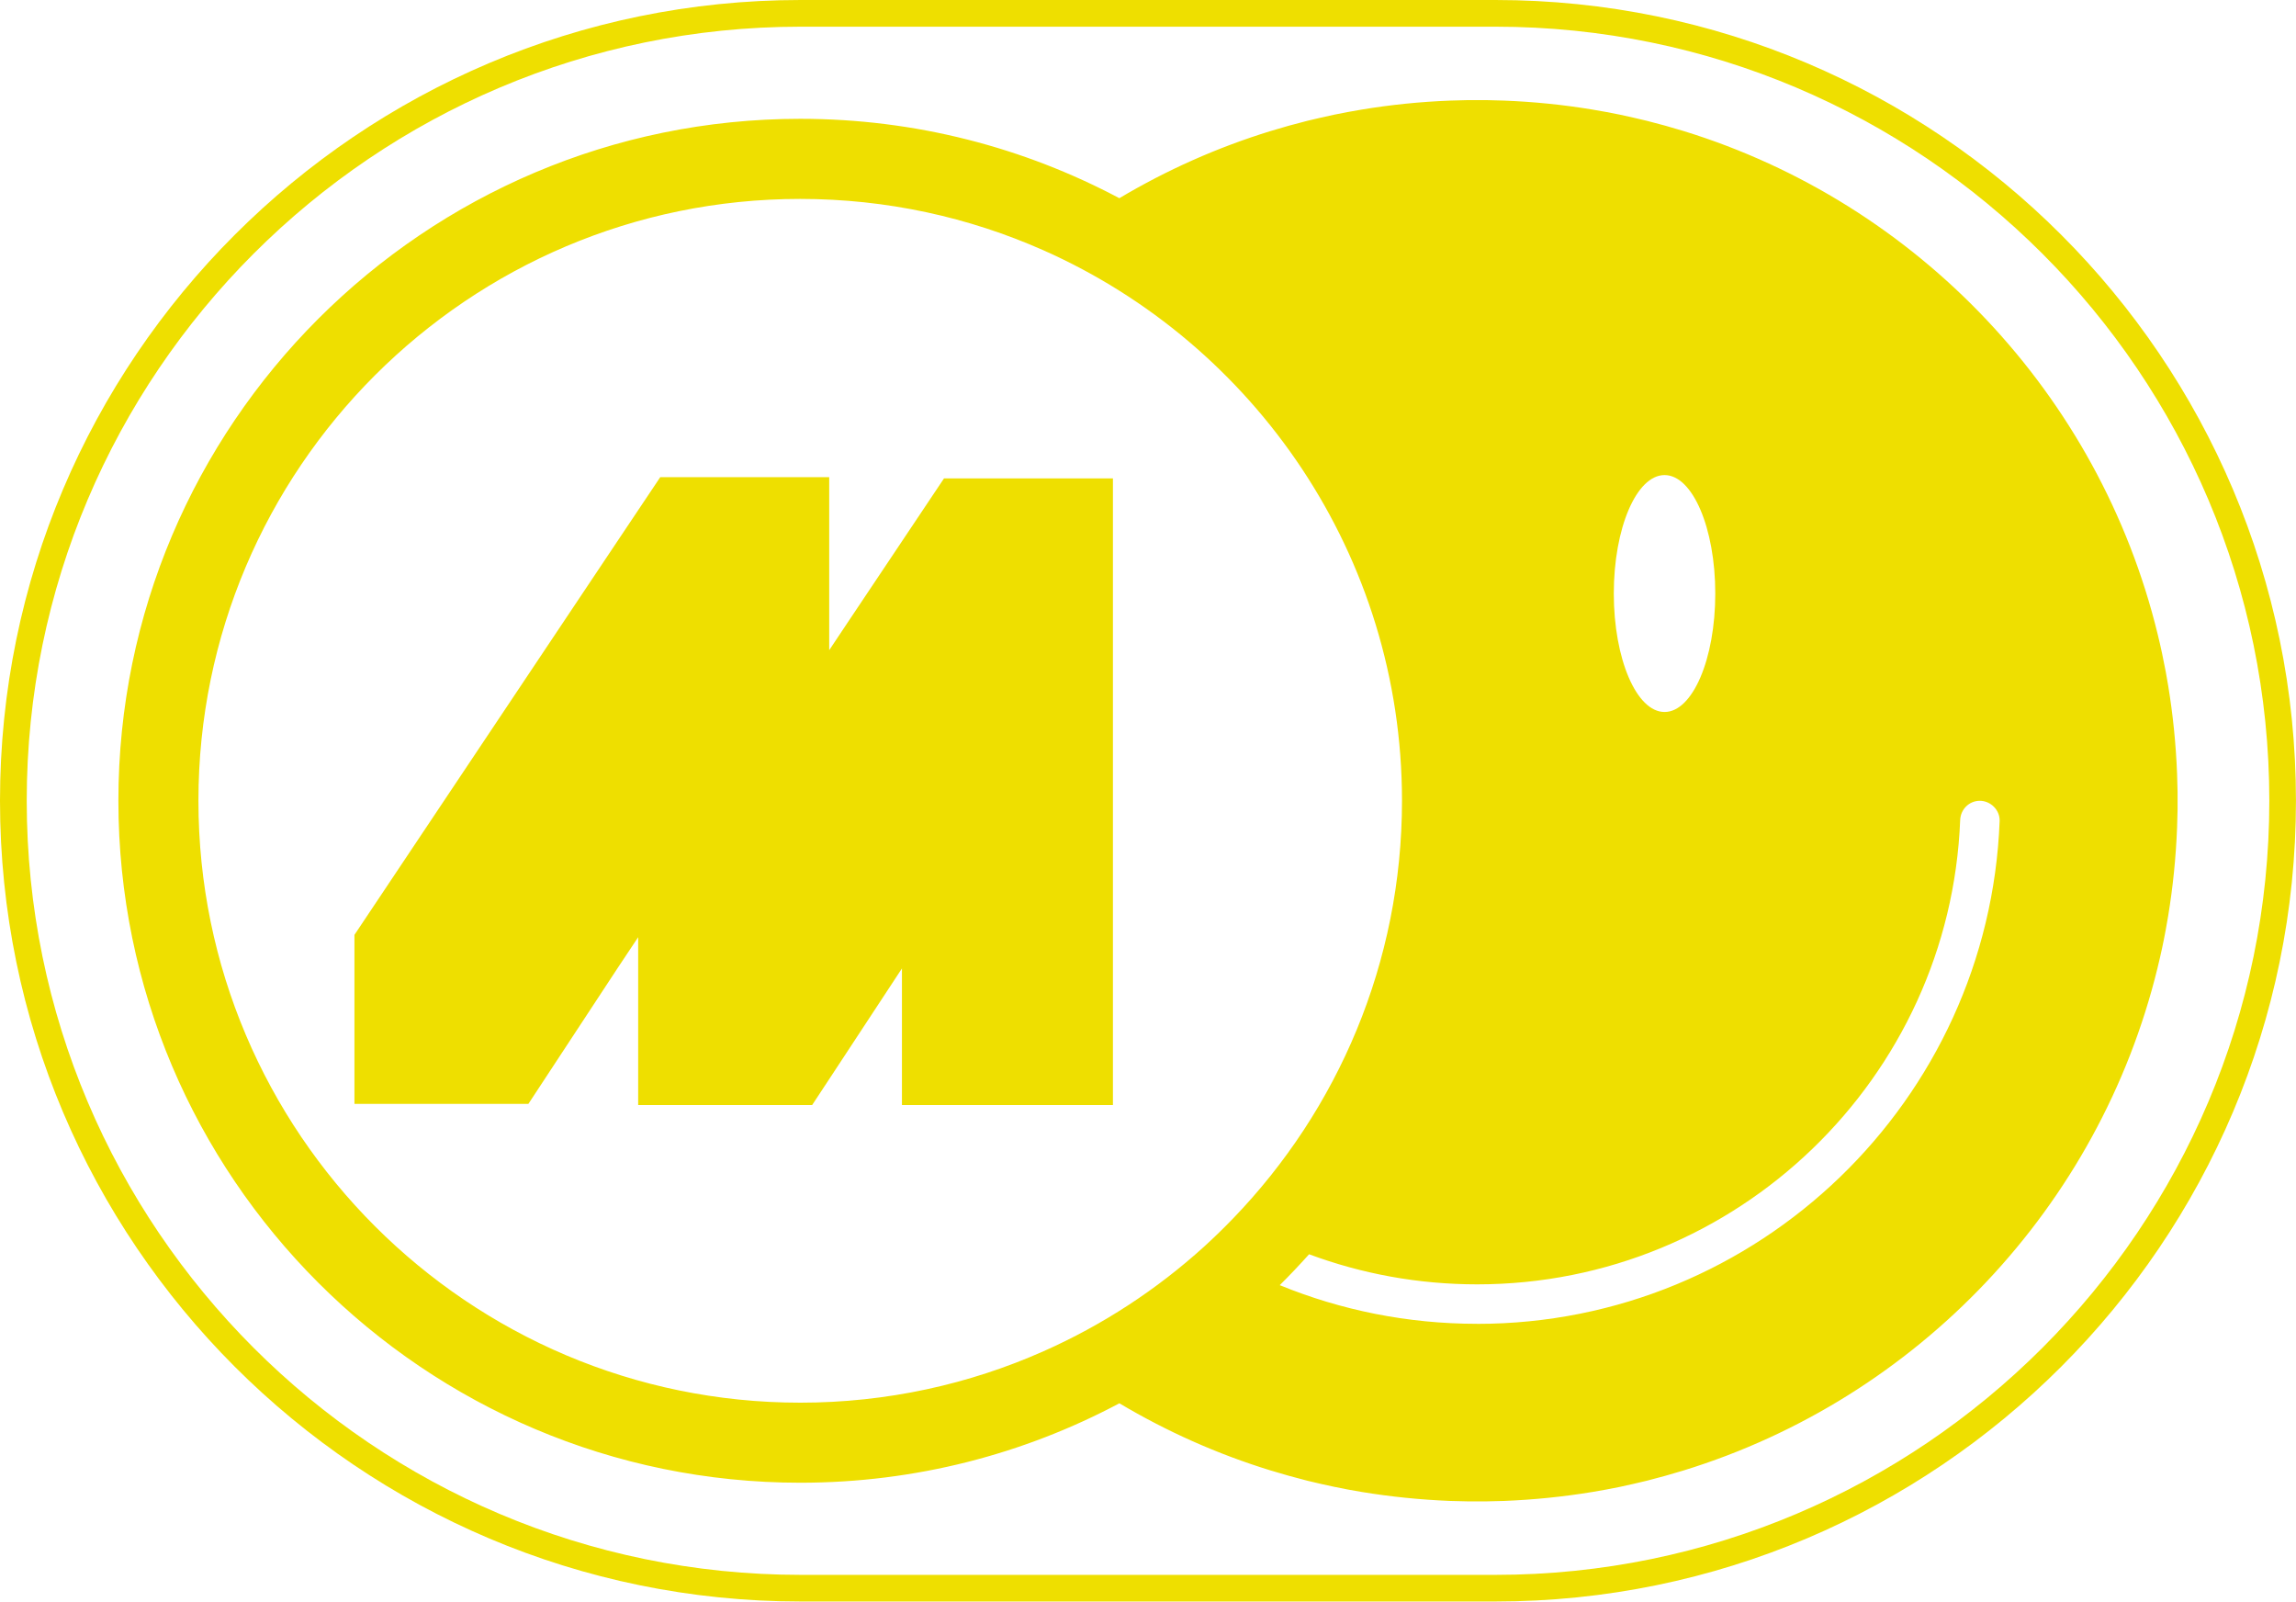
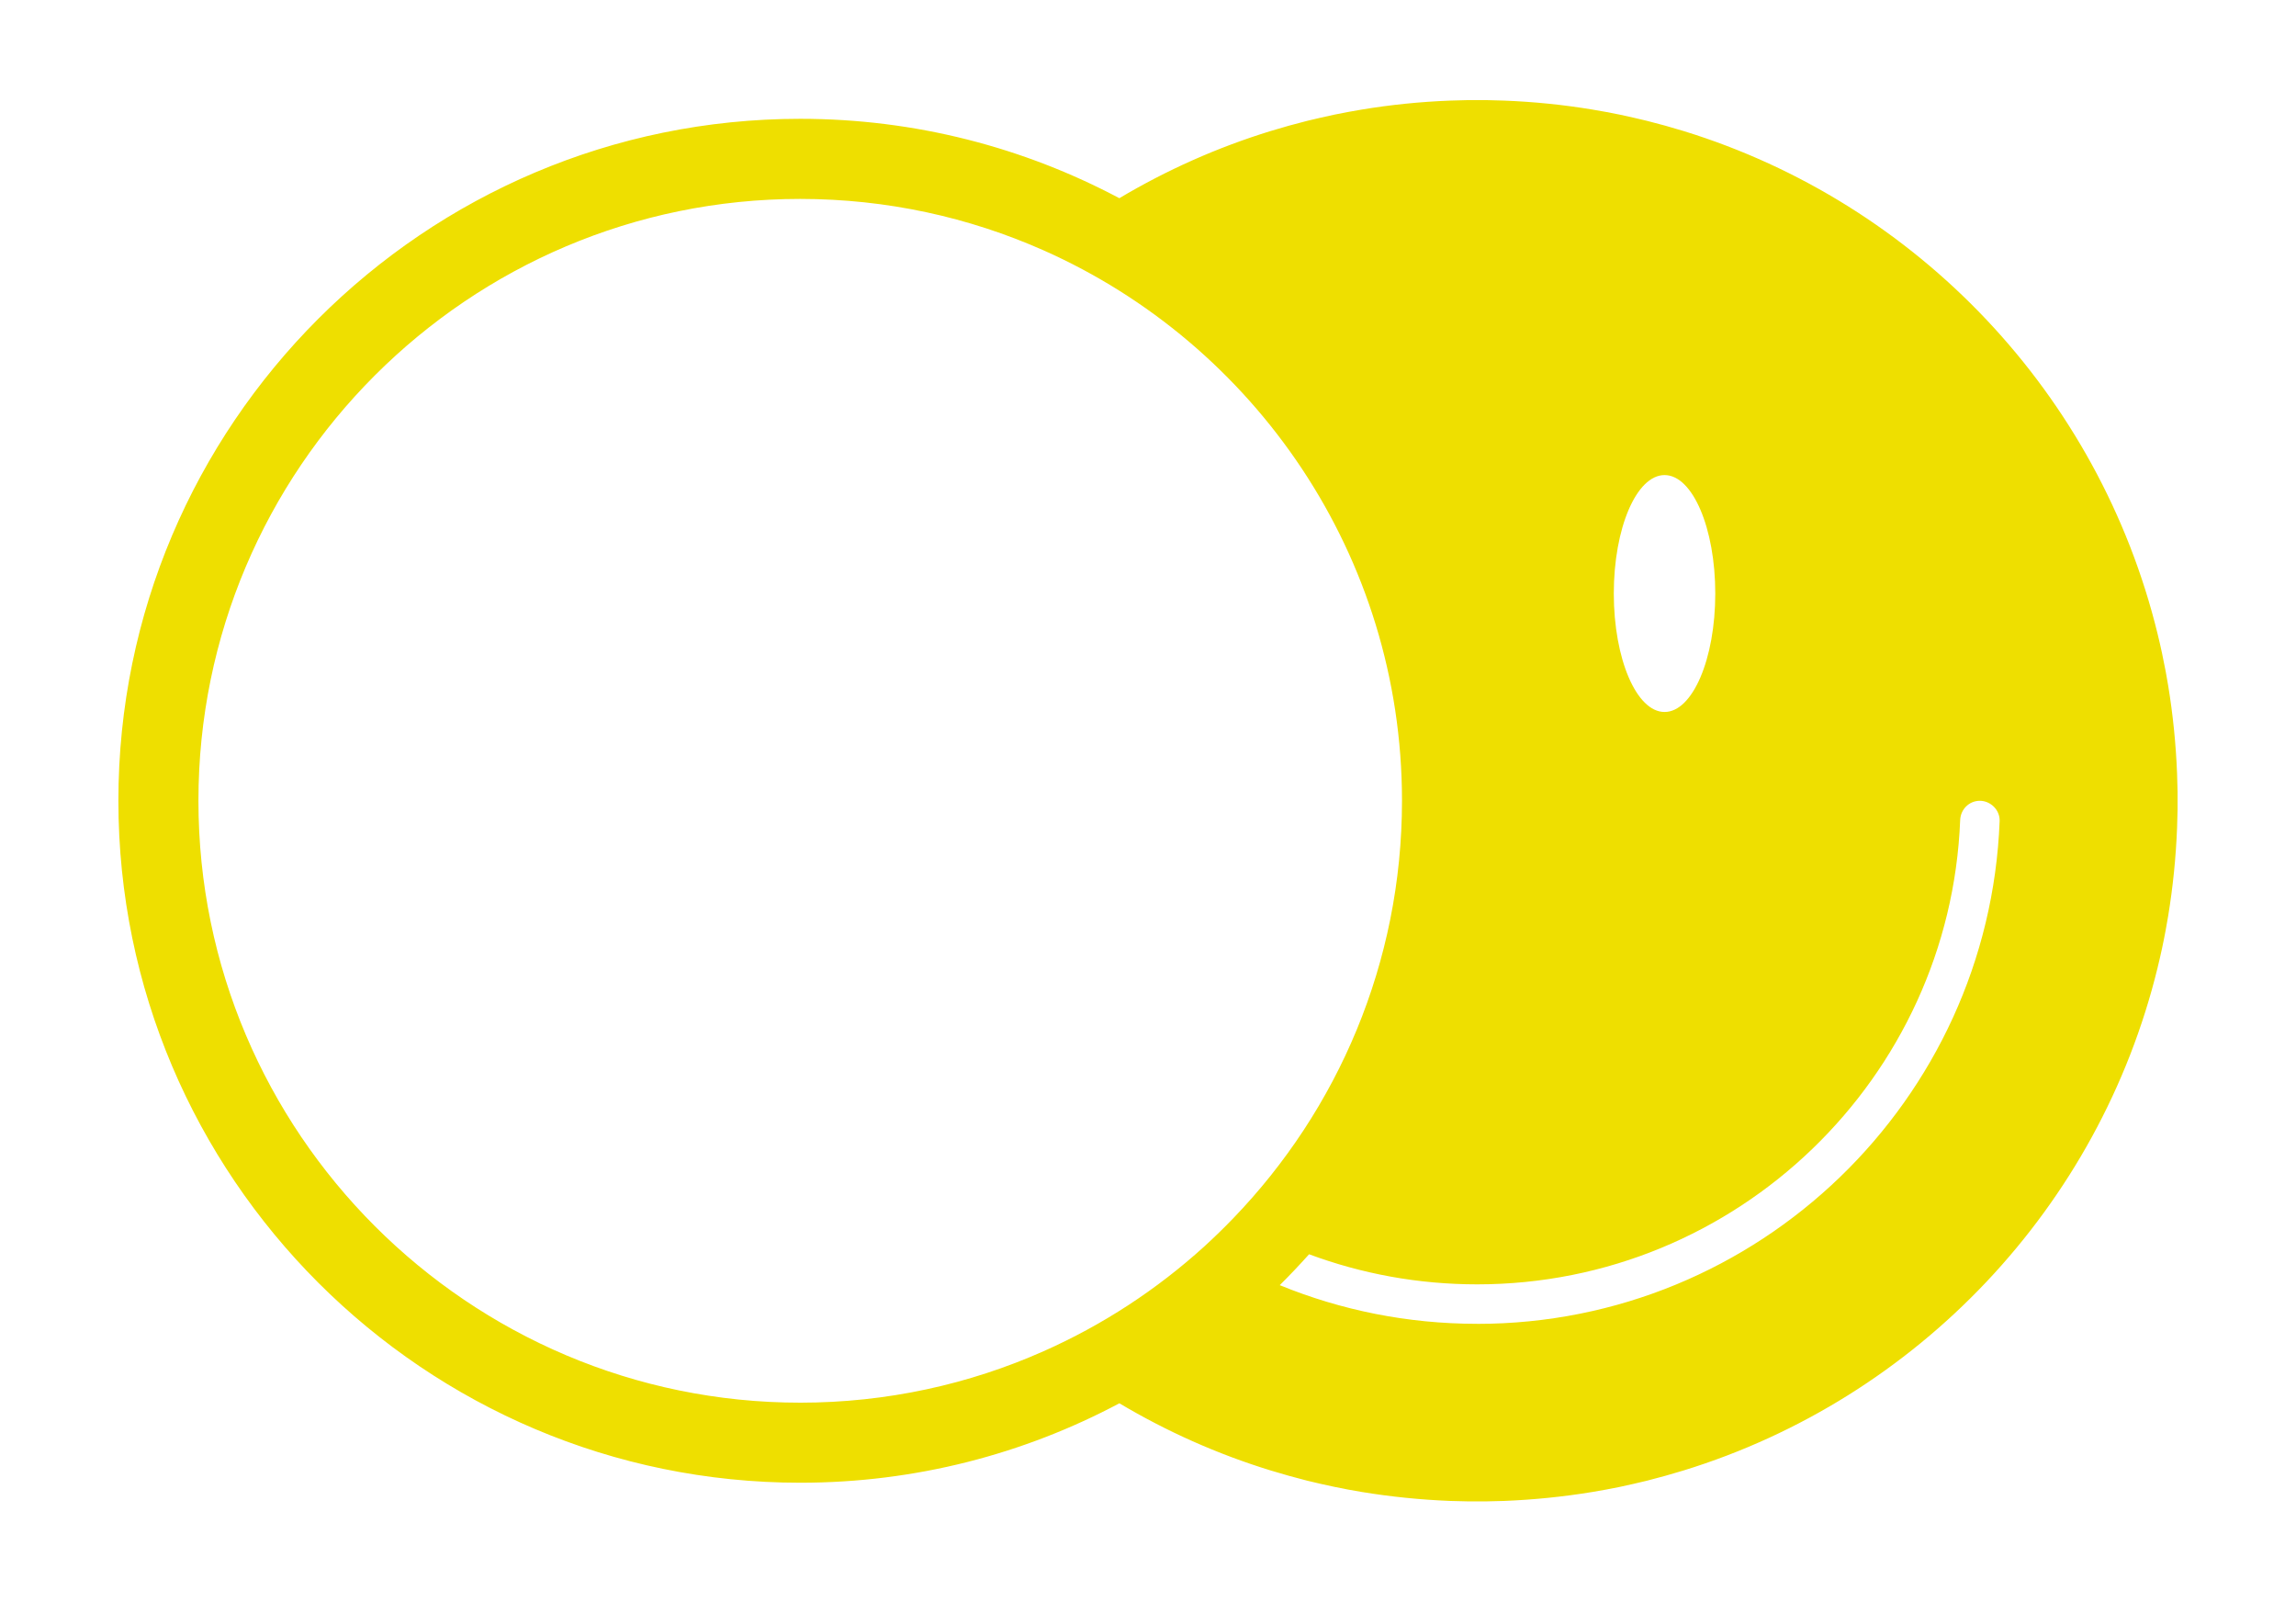
<svg xmlns="http://www.w3.org/2000/svg" id="Capa_2" viewBox="0 0 512 357.07">
  <defs>
    <style>      .cls-1 {        fill: #eedf00;      }    </style>
  </defs>
  <g id="Capa_1-2" data-name="Capa_1">
    <g>
-       <path class="cls-1" d="M333.47,0h-154.93C80.09,0,0,80.09,0,178.53s80.09,178.53,178.53,178.53h154.93c98.44,0,178.53-80.09,178.53-178.53S431.91,0,333.47,0ZM333.47,351.12h-154.93c-95.16,0-172.58-77.42-172.58-172.59S83.38,5.95,178.53,5.95h154.93c95.17,0,172.59,77.42,172.59,172.58s-77.42,172.59-172.59,172.59Z" />
      <path class="cls-1" d="M485.59,176.52c-.03-1.34-.06-2.68-.11-4.02-.26-6.68-.93-13.25-1.99-19.68-.17-1.04-.36-2.05-.54-3.08-.53-2.81-1.12-5.6-1.8-8.36h0c-13.03-53.44-53.54-96.1-105.7-112.16-2.7-.83-5.44-1.59-8.19-2.28-1-.24-2.01-.49-3.02-.71-2.01-.47-4.03-.89-6.05-1.26-1.03-.2-2.04-.37-3.08-.54-6.44-1.07-13.01-1.74-19.68-2-1.34-.04-2.68-.08-4.02-.11-.67,0-1.35,0-2.02,0s-1.35,0-2.02,0c-1.34.03-2.68.06-4.02.11-6.68.26-13.25.93-19.69,2-1.03.17-2.04.35-3.07.54-2.03.37-4.04.79-6.05,1.26-1.01.22-2.02.47-3.02.71-2.76.69-5.49,1.45-8.19,2.28-11.91,3.66-23.21,8.71-33.72,14.97-21.25-11.29-45.47-17.7-71.16-17.7C94.61,26.49,26.4,94.69,26.4,178.53s68.21,152.05,152.05,152.05c25.7,0,49.93-6.41,71.17-17.71,10.51,6.26,21.8,11.31,33.71,14.97,2.7.83,5.44,1.59,8.19,2.29,1,.24,2.01.48,3.02.71,2.01.46,4.03.88,6.05,1.26,1.03.2,2.04.37,3.07.54,6.45,1.06,13.02,1.73,19.69,2,1.34.04,2.68.07,4.02.1.67,0,1.35,0,2.02,0s1.35,0,2.02,0c1.34-.03,2.68-.05,4.02-.1,6.68-.27,13.25-.94,19.68-2,1.04-.17,2.05-.35,3.08-.54,2.03-.37,4.04-.79,6.05-1.26,1.01-.23,2.02-.47,3.02-.71,2.76-.7,5.49-1.46,8.19-2.29,52.16-16.06,92.67-58.71,105.7-112.14v-.02c.68-2.75,1.28-5.54,1.8-8.36.19-1.02.37-2.04.54-3.07,1.06-6.45,1.73-13.02,1.99-19.69.04-1.34.08-2.68.11-4.02,0-.67,0-1.35,0-2.02s0-1.35,0-2.02ZM371.19,105.92c6.25,0,11.31,11.82,11.31,26.41s-5.06,26.41-11.31,26.41-11.32-11.82-11.32-26.41,5.06-26.41,11.32-26.41ZM178.44,312.73c-73.99,0-134.19-60.2-134.19-134.2S104.45,44.35,178.44,44.35c19.3,0,37.66,4.1,54.26,11.46,47.04,20.87,79.94,68.03,79.94,122.72,0,36.11-14.34,68.93-37.62,93.08-2.11,2.19-4.28,4.3-6.53,6.35-10.54,9.55-22.6,17.46-35.78,23.3-16.59,7.37-34.97,11.47-54.27,11.47ZM329.39,295.15c-15.57,0-30.42-3.06-44.01-8.62,2.25-2.23,4.43-4.53,6.54-6.89,11.68,4.34,24.3,6.71,37.47,6.71,58.01,0,105.46-46.06,107.72-103.51.09-2.39,1.99-4.3,4.38-4.3s4.51,2.04,4.42,4.52c-2.38,62.22-53.73,112.1-116.52,112.1Z" />
-       <polygon class="cls-1" points="201.13 120.69 189.36 138.29 184.91 144.96 184.91 119.02 184.91 106.39 147.23 106.39 137.85 120.41 126.08 138.02 79.04 208.43 79.04 246.11 117.83 246.11 137.85 215.65 142.31 208.95 142.31 246.38 181.1 246.38 185.56 239.61 201.13 215.92 201.13 246.38 234.58 246.38 245.65 246.38 248.18 246.38 248.18 144.32 248.18 106.66 210.51 106.66 201.13 120.69" />
    </g>
  </g>
</svg>